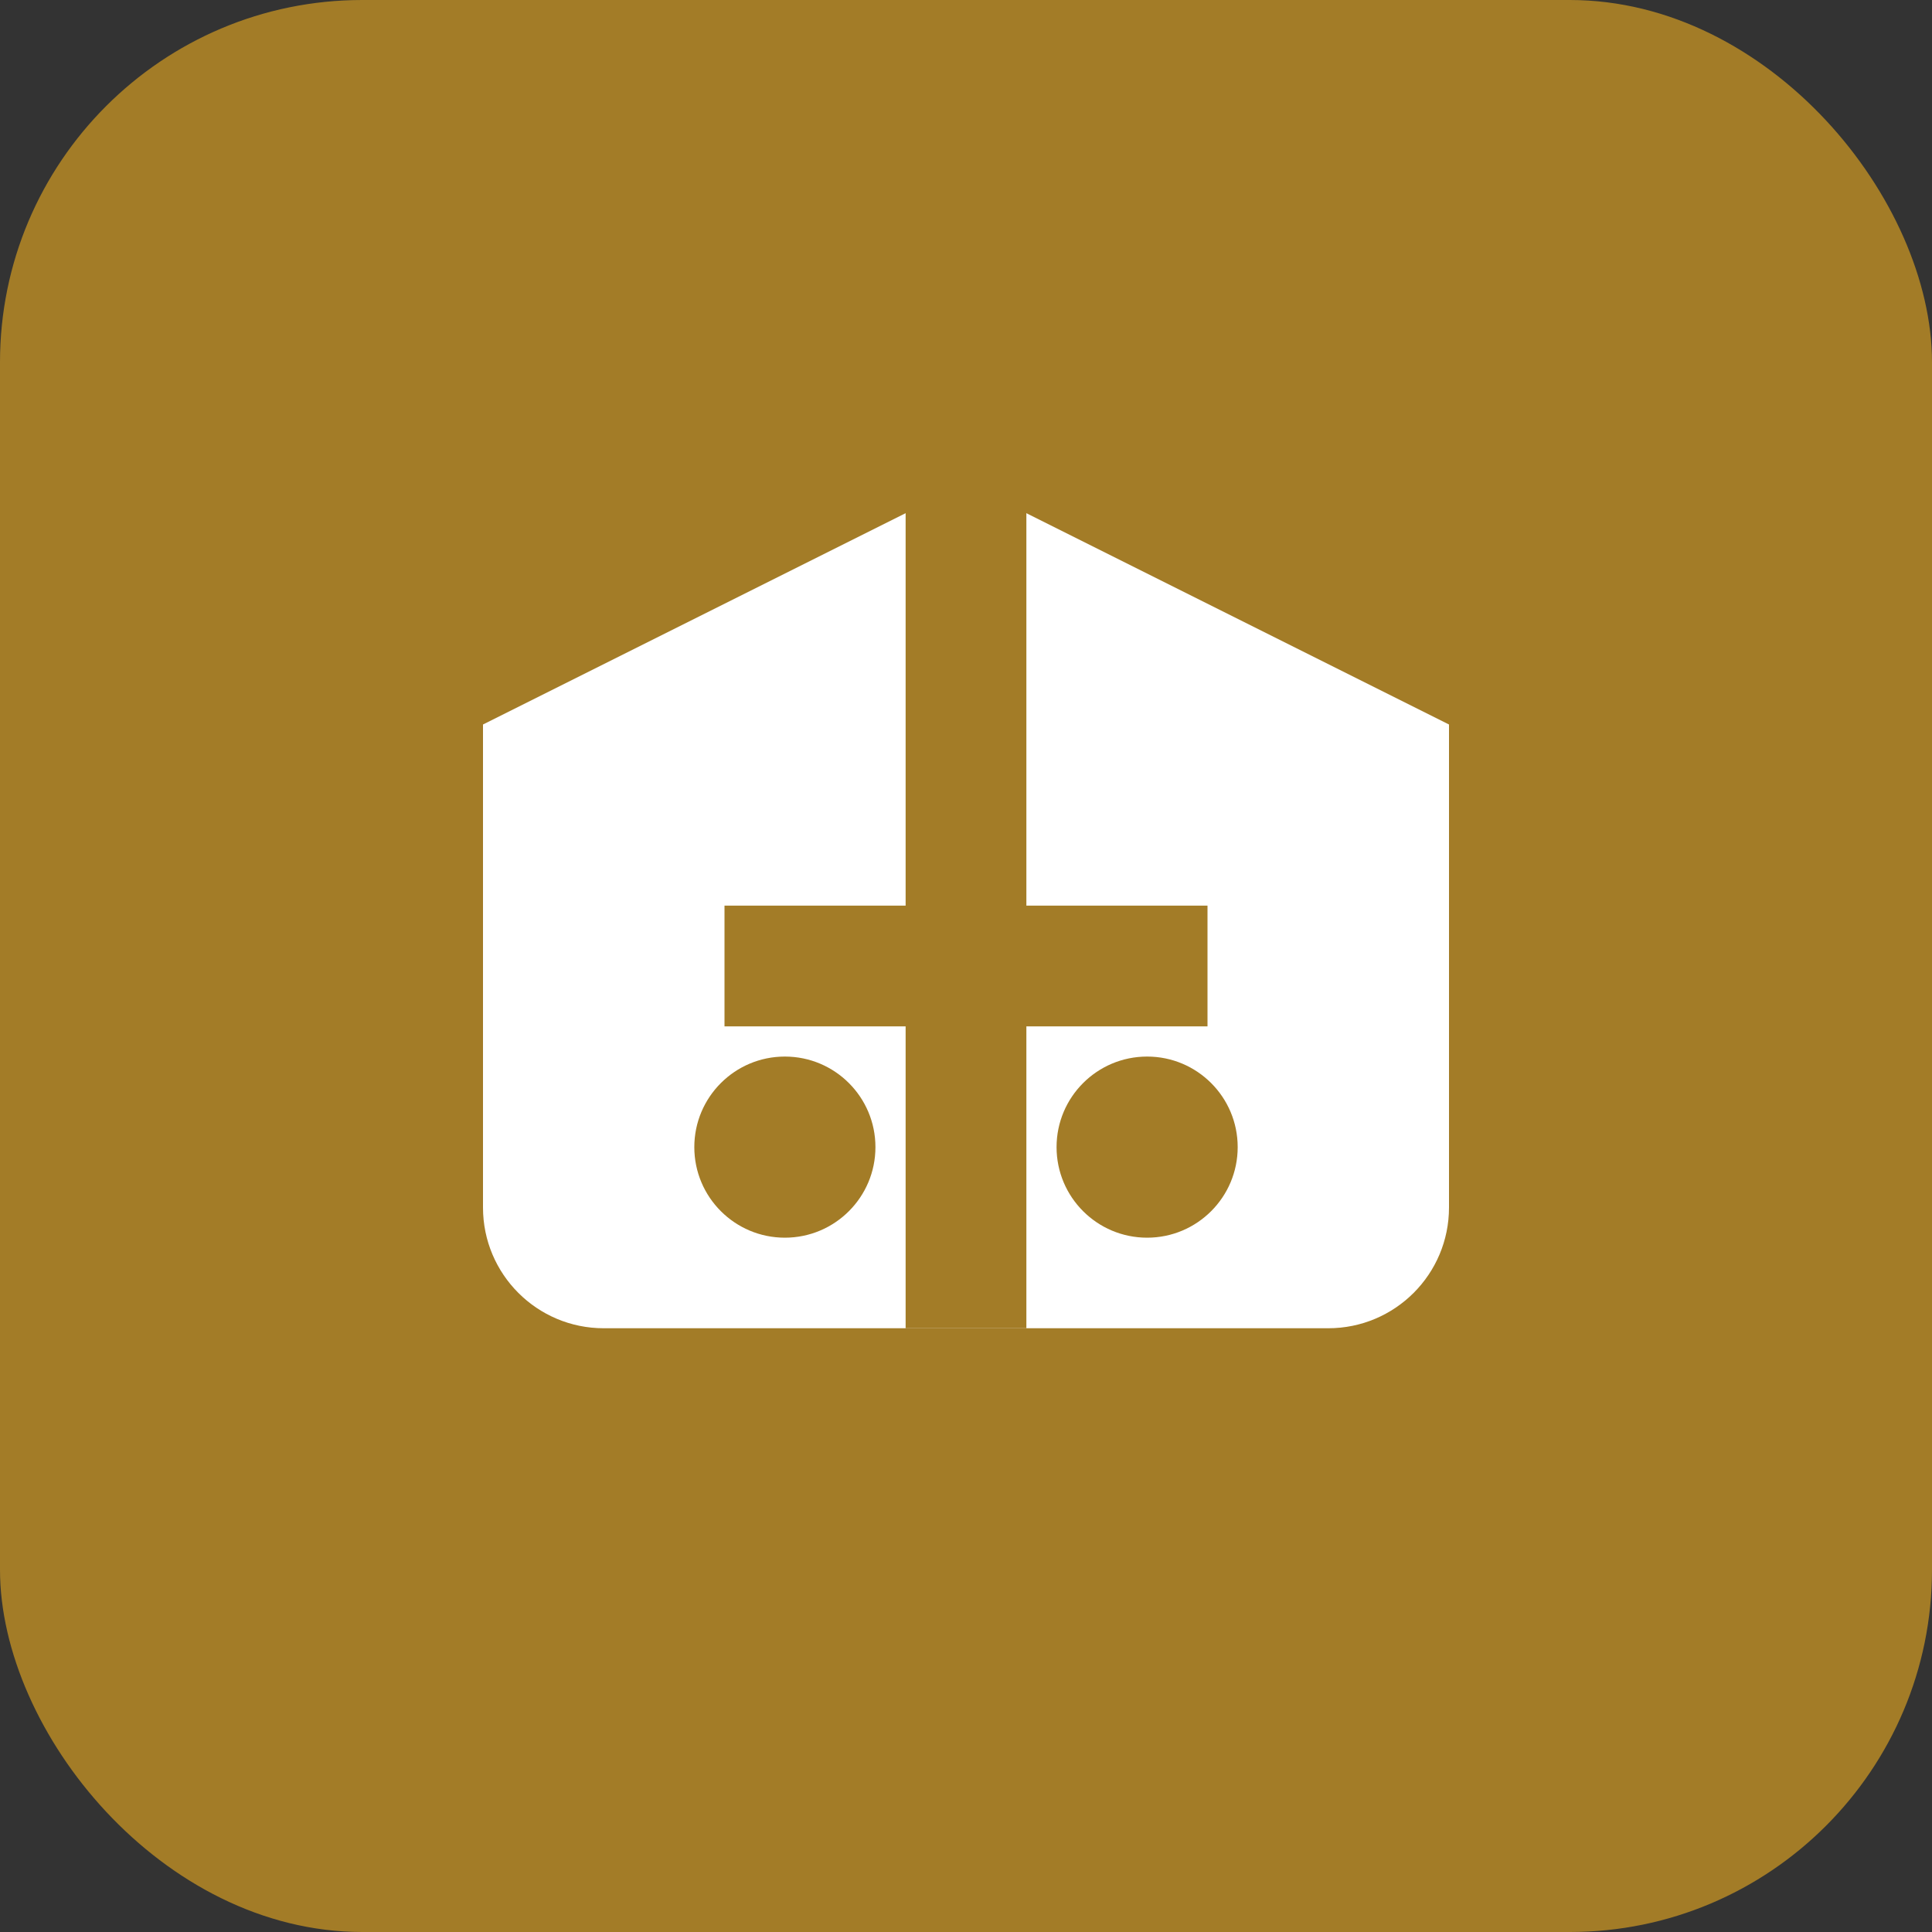
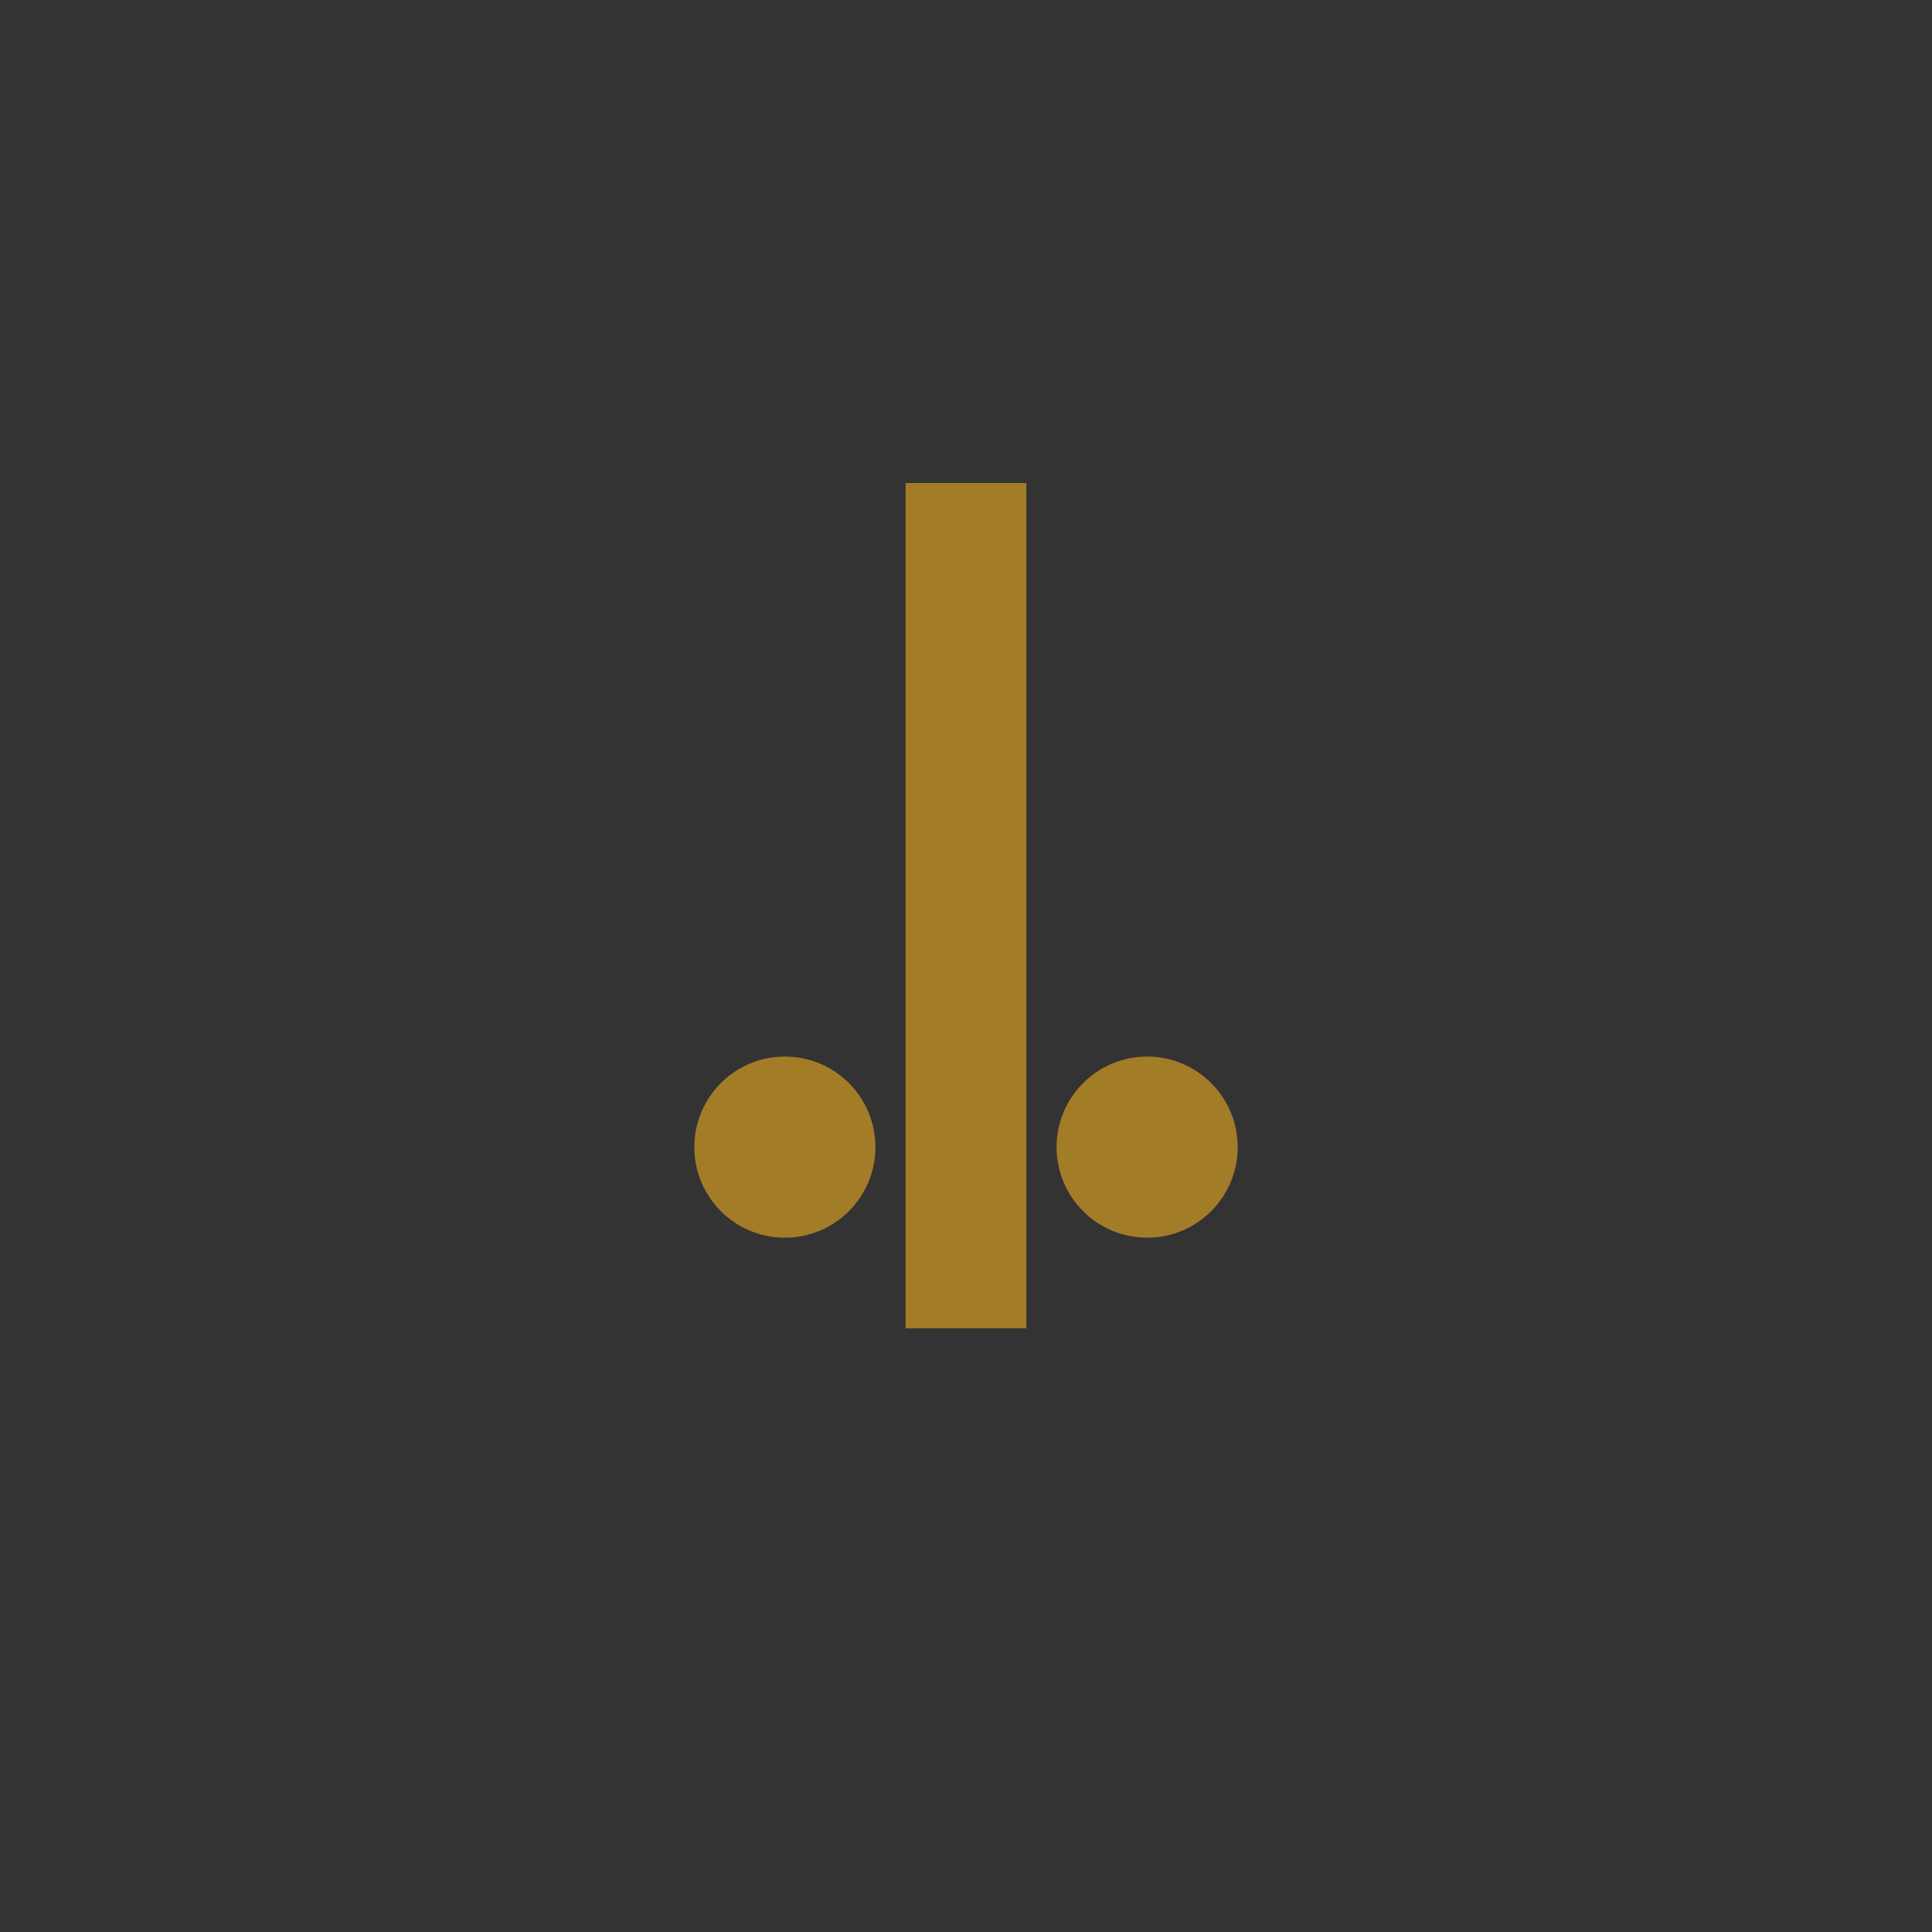
<svg xmlns="http://www.w3.org/2000/svg" width="32" height="32" viewBox="0 0 32 32" fill="none">
  <rect x="0" y="0" width="32" height="32" fill="#333333" stroke="none" />
-   <rect width="32" height="32" rx="6" fill="#A37C27" />
-   <path d="M8 12L16 8L24 12V20C24 21.105 23.105 22 22 22H10C8.895 22 8 21.105 8 20V12Z" fill="white" />
  <path d="M16 8V22" stroke="#A37C27" stroke-width="2" />
-   <path d="M12 16H20" stroke="#A37C27" stroke-width="2" />
  <circle cx="19" cy="19" r="1.5" fill="#A37C27" />
  <circle cx="13" cy="19" r="1.5" fill="#A37C27" />
</svg>